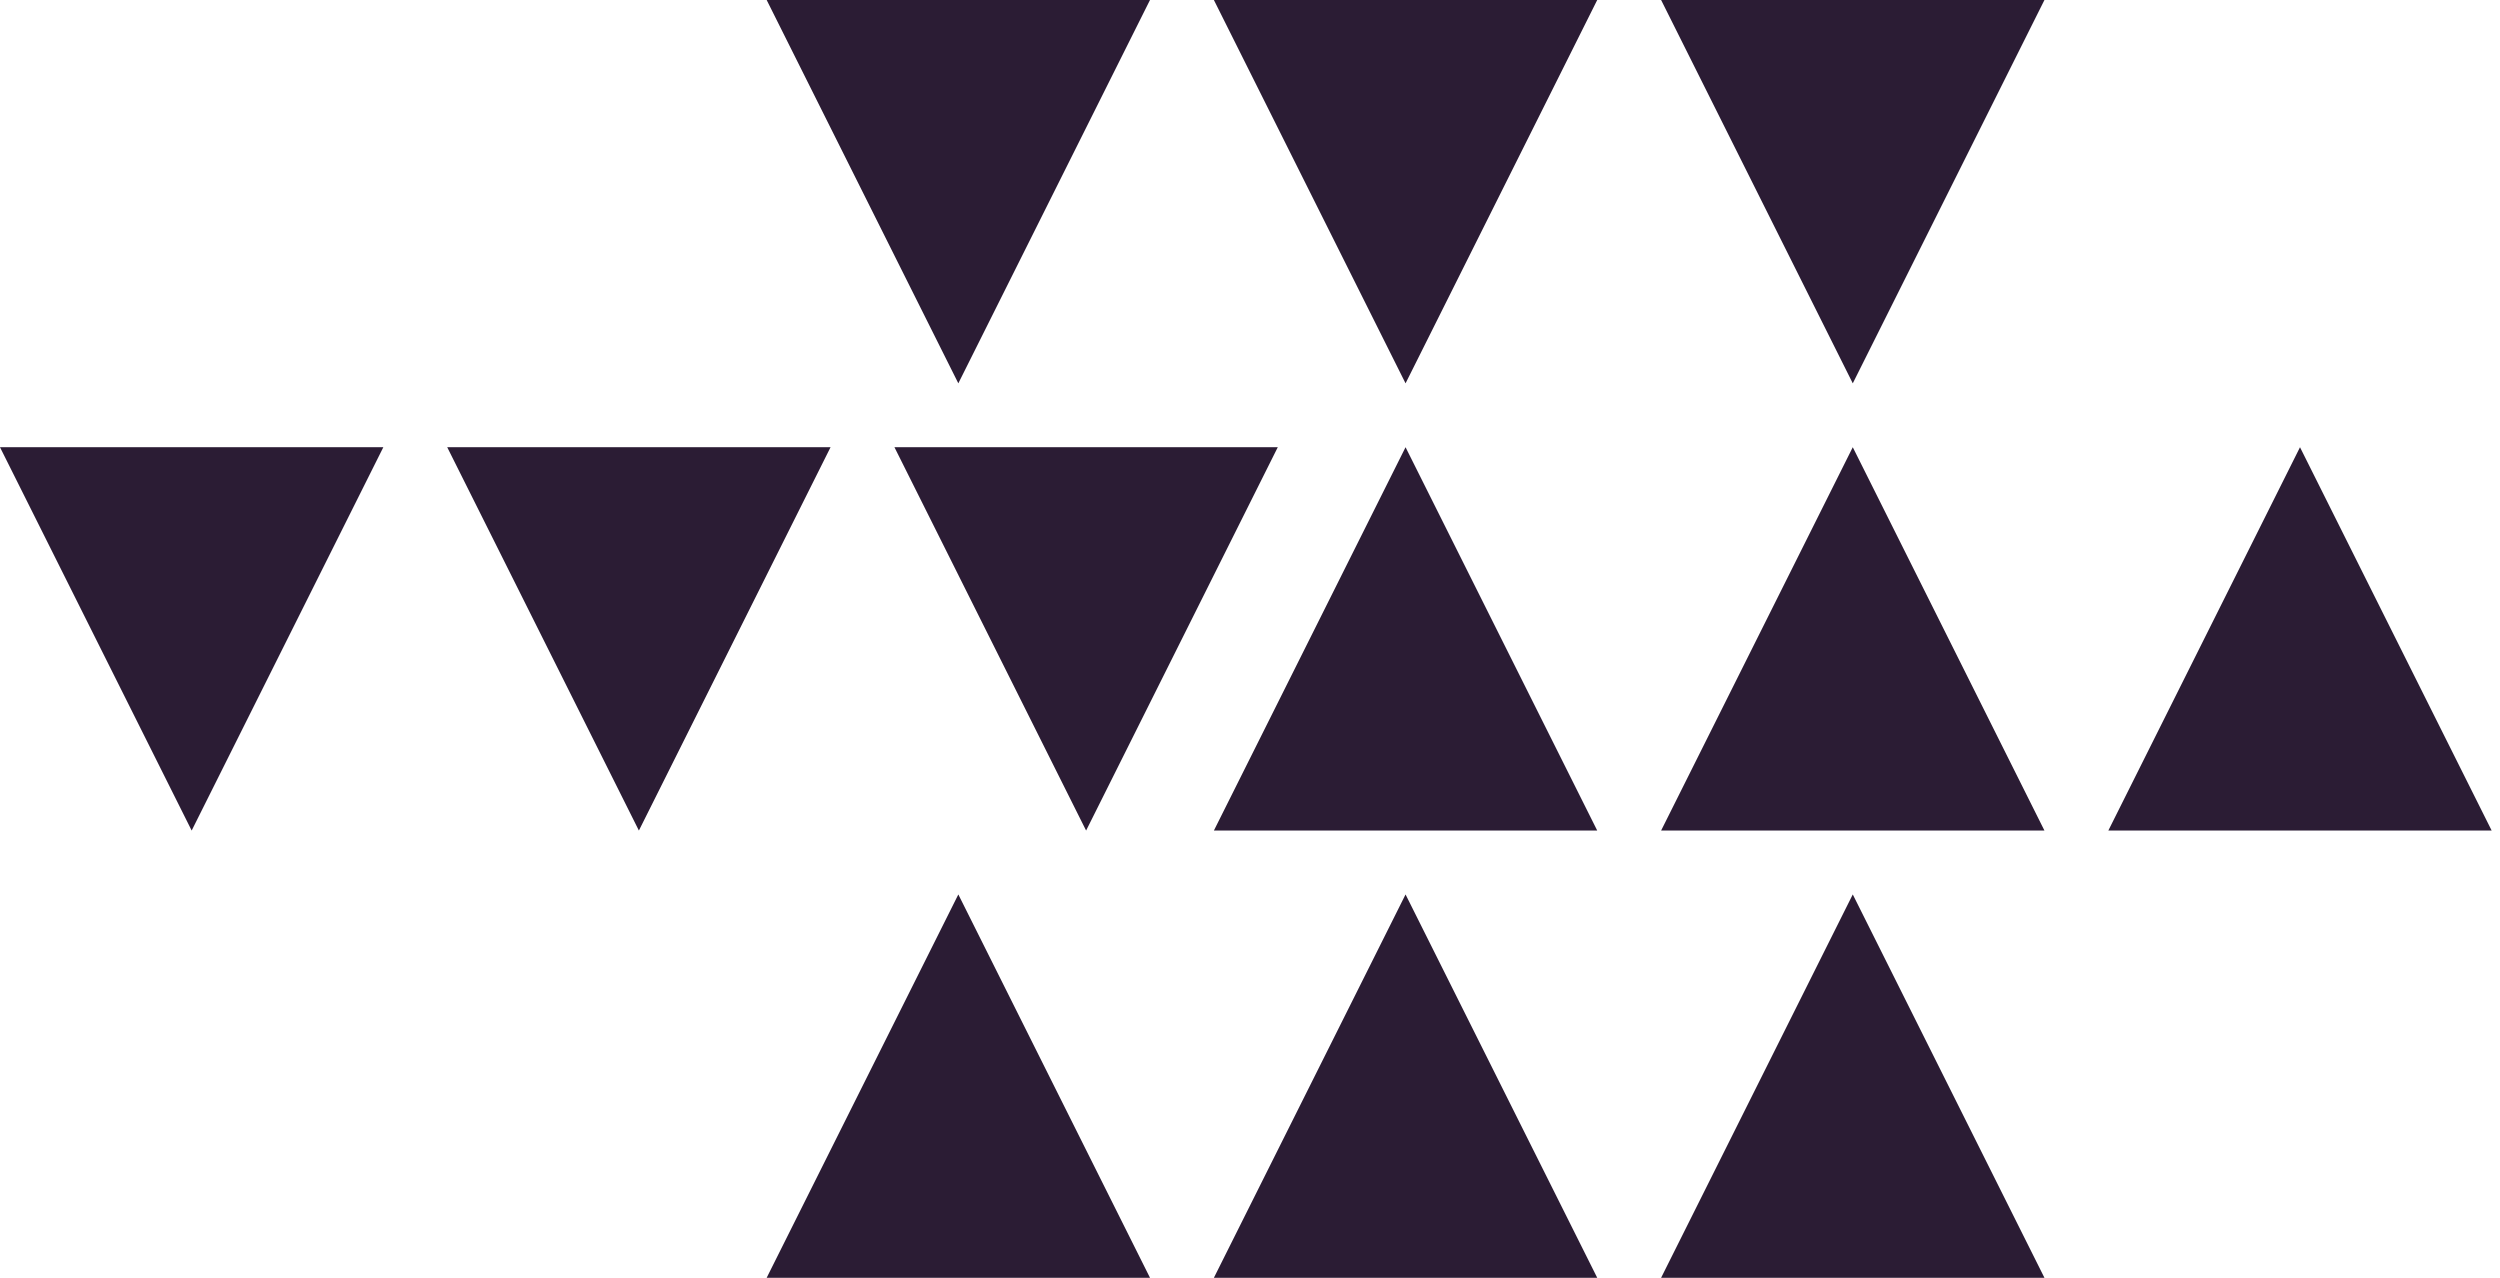
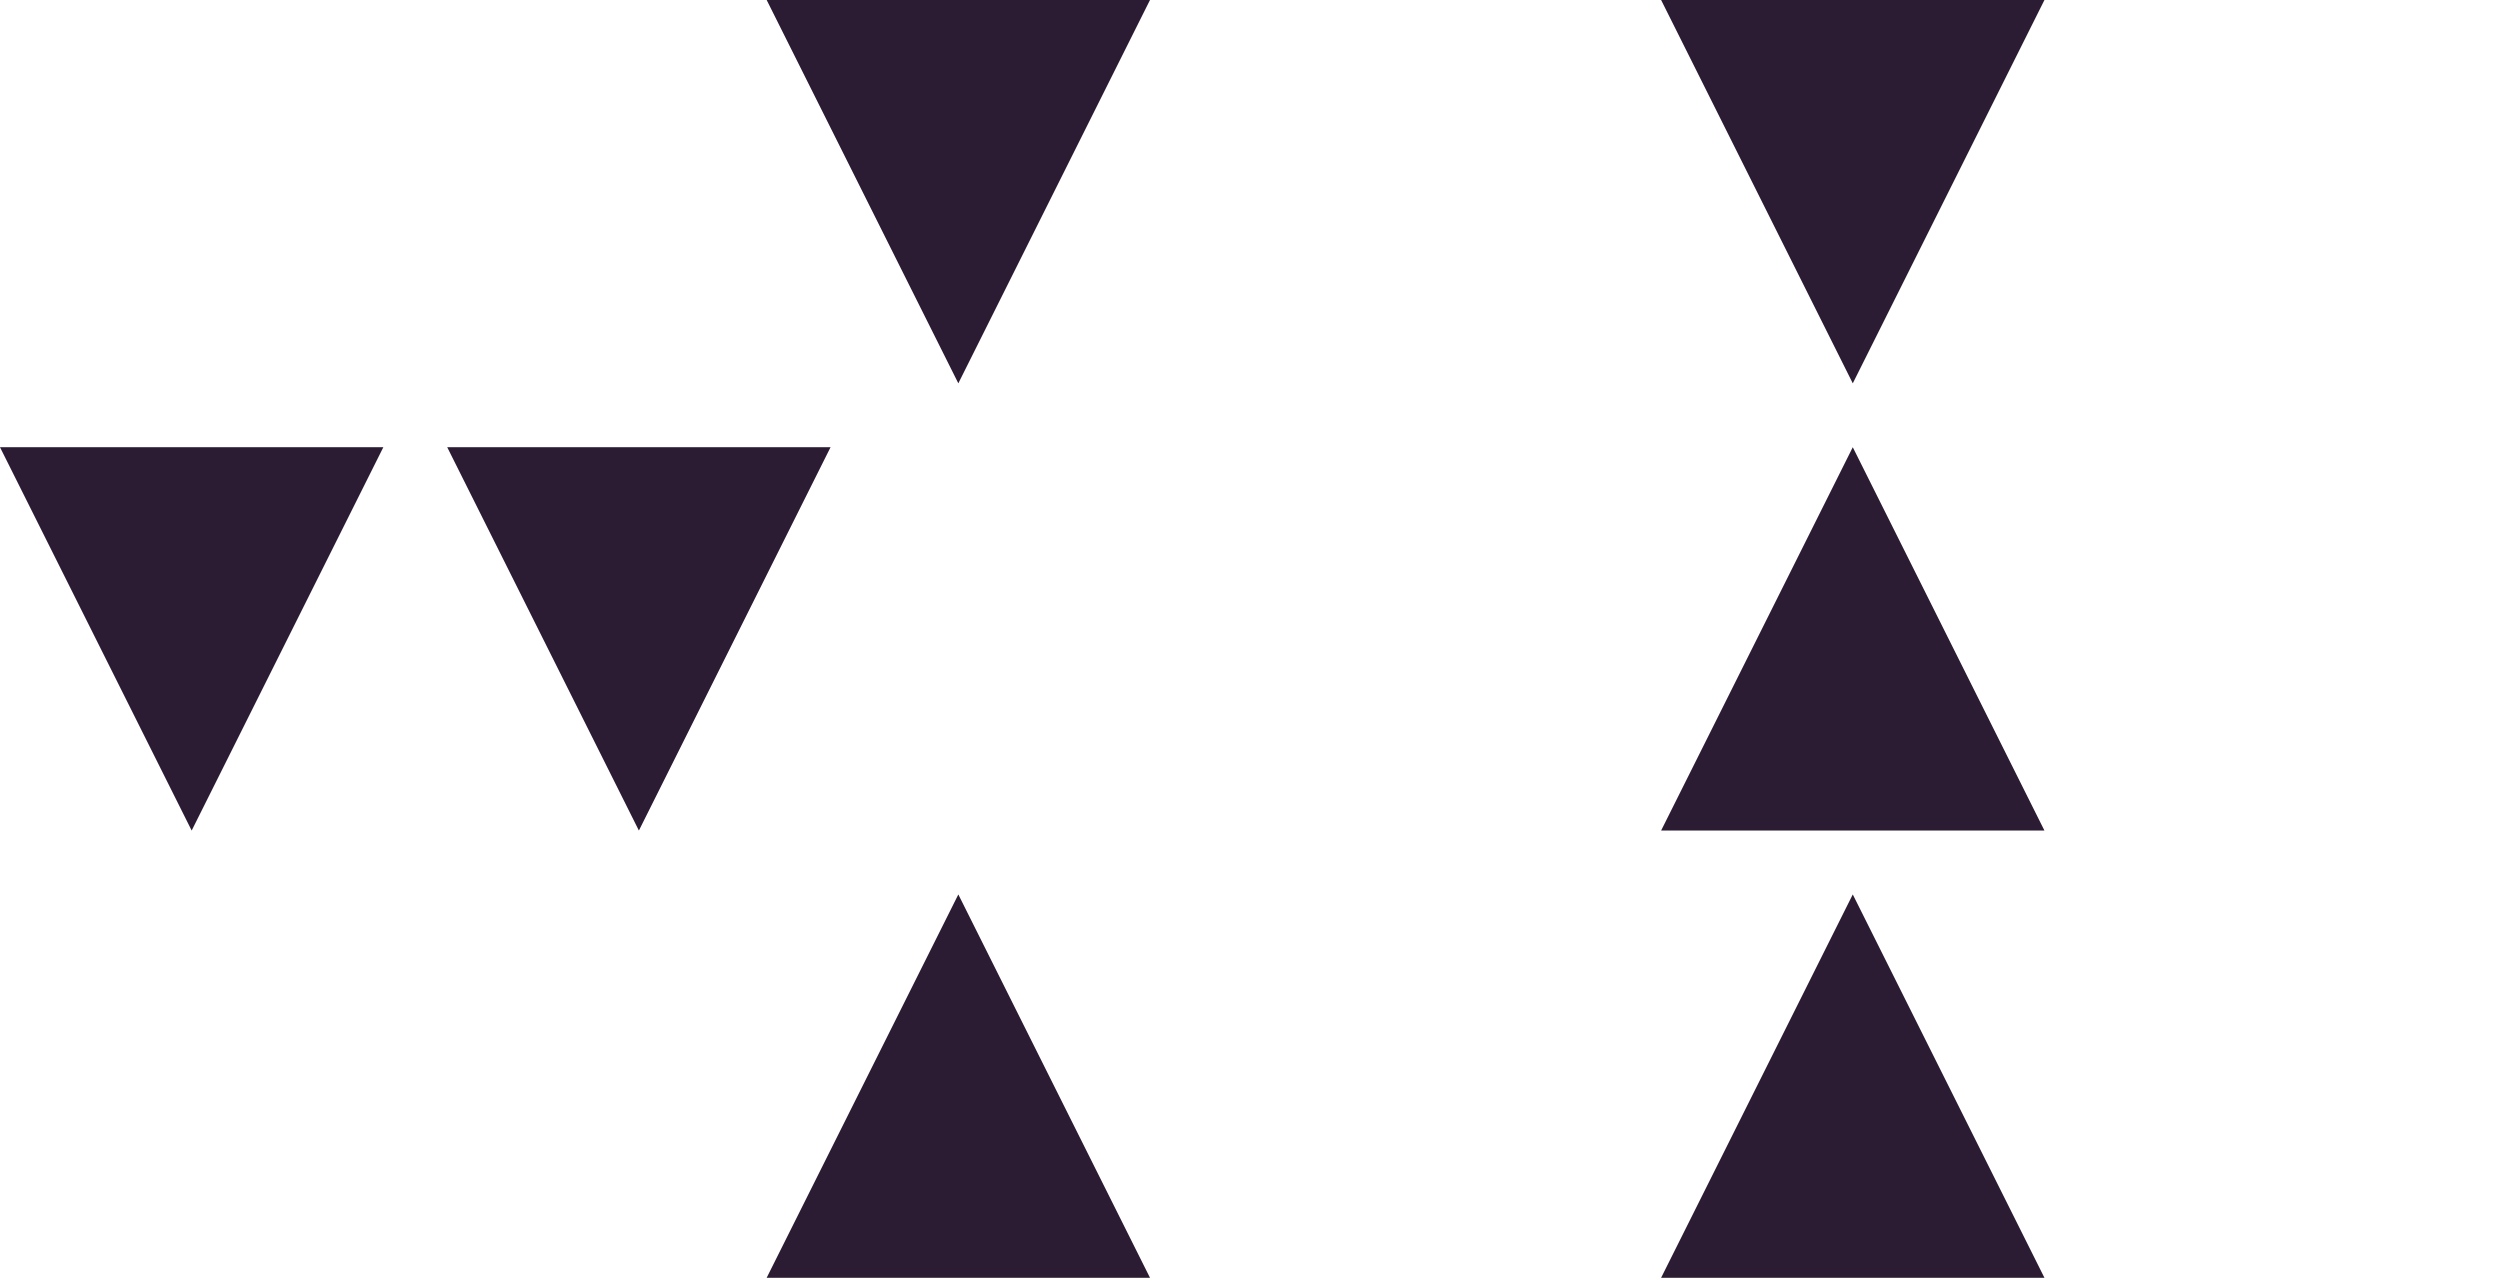
<svg xmlns="http://www.w3.org/2000/svg" width="180" height="92" viewBox="0 0 180 92" fill="none">
  <path d="M133.4 64.4L147.2 92L119.6 92L133.4 64.4Z" fill="#2B1C34" />
-   <path d="M101.2 64.4L115 92L87.4 92L101.2 64.4Z" fill="#2B1C34" />
  <path d="M69 64.4L82.8 92L55.2 92L69 64.4Z" fill="#2B1C34" />
  <path d="M69 27.6L55.2 -3.01268e-05L82.8 -2.28882e-05L69 27.6Z" fill="#2B1C34" />
-   <path d="M101.2 27.6L87.4 -3.01268e-05L115 -2.28882e-05L101.2 27.6Z" fill="#2B1C34" />
  <path d="M133.4 27.6L119.6 -3.01268e-05L147.2 -2.28882e-05L133.4 27.6Z" fill="#2B1C34" />
  <path d="M13.8 59.8L-0 32.2L27.6 32.2L13.8 59.8Z" fill="#2B1C34" />
  <path d="M46 59.8L32.2 32.2L59.8 32.2L46 59.8Z" fill="#2B1C34" />
-   <path d="M78.2 59.8L64.4 32.2L92 32.2L78.2 59.8Z" fill="#2B1C34" />
-   <path d="M165.6 32.2L179.4 59.8L151.8 59.8L165.6 32.2Z" fill="#2B1C34" />
  <path d="M133.4 32.2L147.2 59.8L119.6 59.8L133.4 32.2Z" fill="#2B1C34" />
-   <path d="M101.2 32.2L115 59.8L87.4 59.8L101.2 32.2Z" fill="#2B1C34" />
</svg>